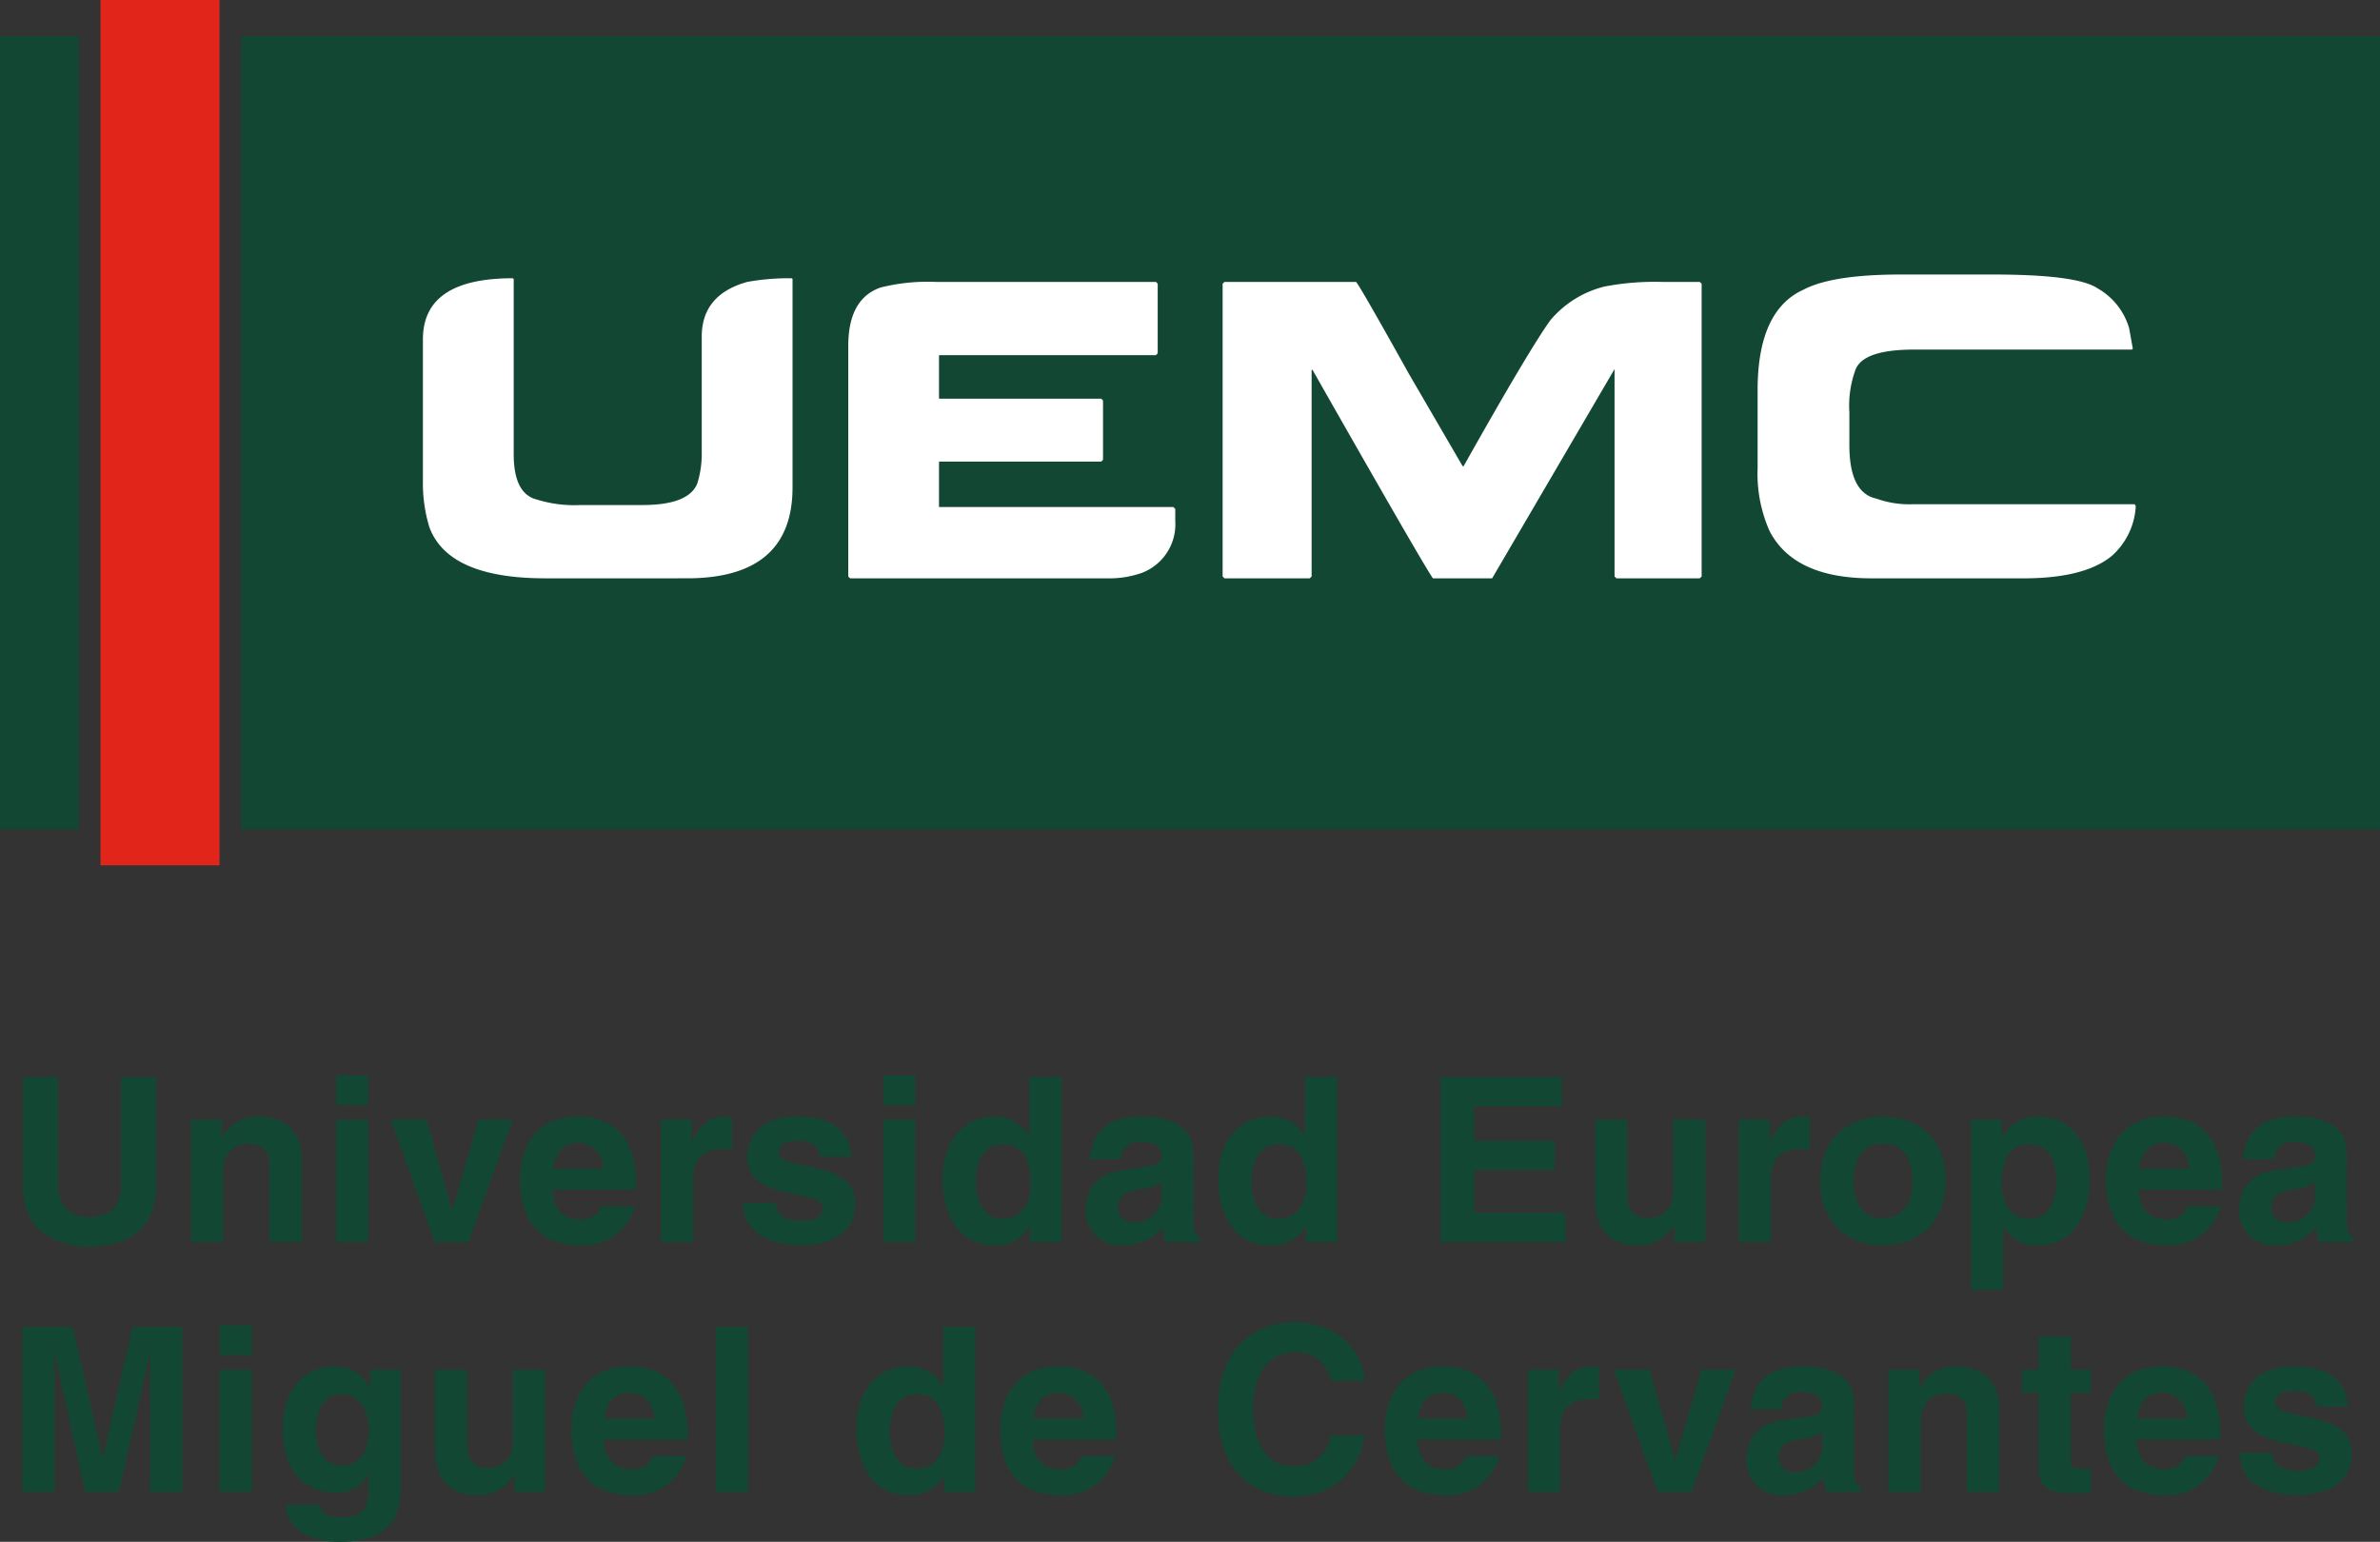
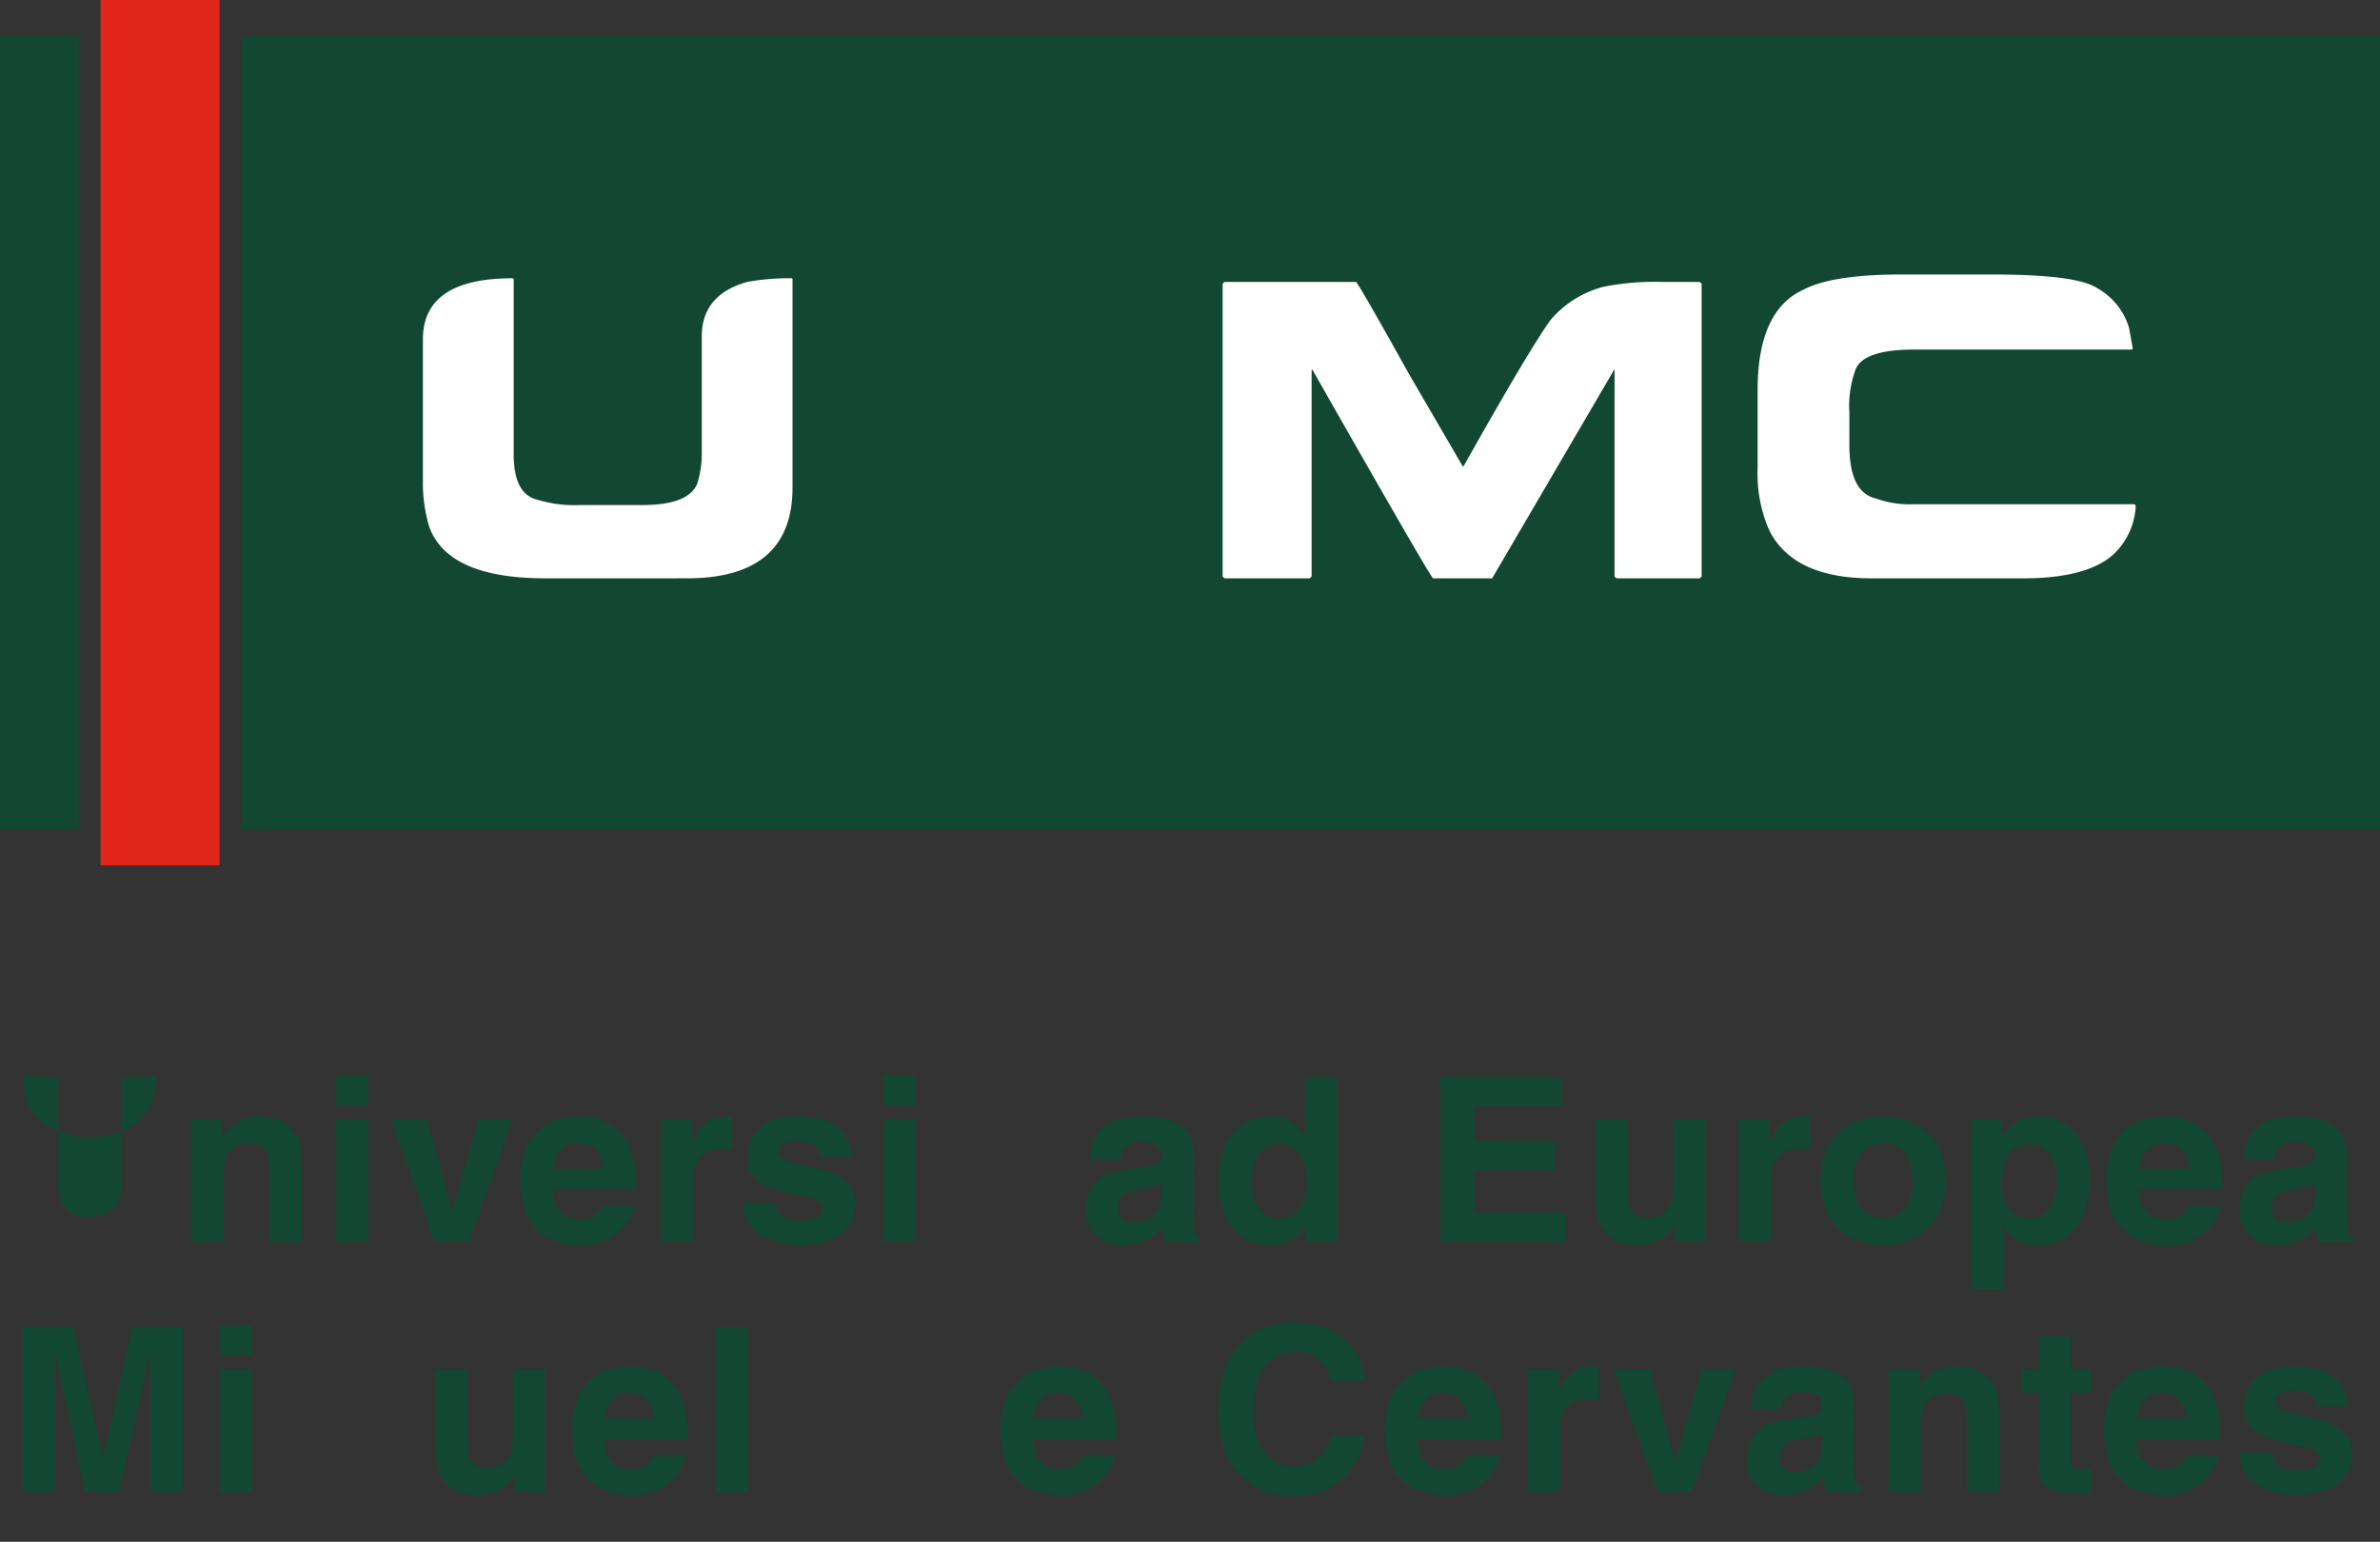
<svg xmlns="http://www.w3.org/2000/svg" width="250.577" height="162.355" viewBox="0 0 250.577 162.355">
  <rect x="0" y="0" width="250.577" height="162.355" fill="#333333" stroke="none" />
  <defs>
    <style>.a,.b{fill:#124734;}.b{fill-rule:evenodd;}.c{fill:#fff;}.d{fill:#e1251b;}</style>
  </defs>
  <g transform="translate(2.344 113.239)">
    <path class="a" d="M910.914,2149.617h-5.248l-3.092,13.705h-.059l-3.139-13.705h-5.319v17.395h3.407v-14.521h.038l3.168,14.521h3.572l3.239-14.521h.046v14.521h3.387Z" transform="translate(-894.057 -2123.148)" />
    <path class="b" d="M906.192,2149.551H902.8v3.142h3.392Zm0,4.68H902.8V2167.1h3.392Z" transform="translate(-882.017 -2123.241)" />
-     <path class="b" d="M909.087,2158.229c0-3,1.4-3.927,2.66-3.927,1.885,0,2.91,1.694,2.91,3.771,0,1.779-.592,3.73-2.886,3.73-2.011,0-2.684-1.938-2.684-3.575m5.684-6.51v1.912h-.043a3.9,3.9,0,0,0-3.784-2.254c-2.831,0-5.349,2.168-5.349,6.63,0,4.5,2.448,6.656,5.541,6.656a3.486,3.486,0,0,0,3.437-1.945l.054.06v1.55c0,2.079-.87,2.952-2.683,2.952-1.97,0-2.223-.658-2.38-1.3h-3.673c.141,2.726,2.943,3.869,5.615,3.869,6.347,0,6.5-3.7,6.5-5.929v-12.2Z" transform="translate(-878.168 -2120.728)" />
    <path class="a" d="M923.931,2151.519h-3.389v7.424c0,2.294-1.493,2.929-2.606,2.929-1.039,0-2.206-.375-2.206-2.38v-7.973h-3.39v8.47c0,3.29,1.84,4.74,4.39,4.74a4.261,4.261,0,0,0,3.923-2.152h.042v1.814h3.235v-12.873" transform="translate(-868.879 -2120.528)" />
    <path class="b" d="M921.859,2156.869c.209-1.69,1.056-2.715,2.646-2.715,1.082,0,2.418.631,2.615,2.715h-5.261m5.122,3.942a2.183,2.183,0,0,1-2.187,1.407c-2.726,0-2.936-2.182-3.024-3.139h8.84v-.605c0-5.882-3.521-7.1-6.052-7.1-5.641,0-6.176,4.96-6.176,6.526,0,5.288,2.781,7.033,6.411,7.033a5.571,5.571,0,0,0,5.665-4.121Z" transform="translate(-860.556 -2120.731)" />
    <rect class="a" width="3.386" height="17.382" transform="translate(73.014 26.482)" />
-     <path class="b" d="M934.5,2160.662c0-2.022.718-3.939,2.886-3.939,2.32,0,2.9,2.088,2.9,4.138,0,1.917-.846,3.707-3,3.707-2.184,0-2.788-2.364-2.788-3.906m9.023-11.044h-3.378v6.187h-.057a4.135,4.135,0,0,0-3.732-2.007c-2.826,0-5.349,2.169-5.349,6.631,0,3.529,1.6,6.921,5.42,6.921a4.119,4.119,0,0,0,3.744-1.954h.043v1.617h3.309Z" transform="translate(-843.176 -2123.148)" />
    <path class="b" d="M940.852,2156.869c.2-1.69,1.041-2.715,2.646-2.715a2.612,2.612,0,0,1,2.612,2.715h-5.258m5.12,3.942a2.173,2.173,0,0,1-2.18,1.407c-2.743,0-2.94-2.182-3.026-3.139H949.6v-.605c0-5.882-3.516-7.1-6.05-7.1-5.643,0-6.176,4.96-6.176,6.526,0,5.288,2.786,7.033,6.416,7.033a5.556,5.556,0,0,0,5.655-4.121Z" transform="translate(-834.401 -2120.731)" />
    <path class="a" d="M962.5,2155.584c-.185-2.564-2.294-6.159-7.5-6.159-4.479,0-7.99,3.1-7.99,9.186,0,6.006,3.318,9.132,7.949,9.132,4.359,0,6.822-2.646,7.54-6.418h-3.613a3.717,3.717,0,0,1-3.855,3.263c-3.085,0-4.307-2.814-4.307-5.936,0-4.914,2.558-6.071,4.307-6.071a3.537,3.537,0,0,1,3.855,3H962.5" transform="translate(-821.136 -2123.414)" />
    <path class="b" d="M957.9,2156.869c.181-1.69,1.042-2.715,2.629-2.715,1.1,0,2.425.631,2.622,2.715H957.9m5.109,3.942a2.177,2.177,0,0,1-2.18,1.407c-2.748,0-2.929-2.182-3.028-3.139h8.838v-.605c0-5.882-3.516-7.1-6.05-7.1-5.646,0-6.181,4.96-6.181,6.526,0,5.288,2.791,7.033,6.421,7.033a5.59,5.59,0,0,0,5.672-4.121Z" transform="translate(-810.947 -2120.731)" />
    <path class="a" d="M960.744,2164.594h3.39v-6.712c0-1.422.492-3.068,3.121-3.068a9.084,9.084,0,0,1,.97.034v-3.432a6.3,6.3,0,0,0-.658-.043c-2.059,0-2.829,1.26-3.521,2.568h-.055v-2.219h-3.247v12.873" transform="translate(-802.221 -2120.731)" />
    <path class="a" d="M977.379,2151.519h-3.6L971.043,2161h-.058l-2.66-9.482h-3.781l4.626,12.873h3.563Z" transform="translate(-796.988 -2120.53)" />
    <path class="b" d="M978.41,2159.964a2.811,2.811,0,0,1-3.026,2.551,1.472,1.472,0,0,1-1.562-1.551c0-1.406,1.036-1.73,2.294-1.939a4.875,4.875,0,0,0,2.294-.706v1.645m3.319-4.859c0-3.169-3.319-3.732-5.14-3.732-2.629,0-5.377.563-5.755,4.512H974.1a1.812,1.812,0,0,1,2.08-1.793c.87,0,2.227.061,2.227,1.495,0,.73-.647.944-1.186,1.013l-3.055.466c-2.151.311-3.741,1.592-3.741,4.107a3.606,3.606,0,0,0,3.91,3.758,5.2,5.2,0,0,0,4.167-1.859,5.372,5.372,0,0,0,.326,1.521h3.658v-.509c-.421-.137-.76-.49-.76-2.011Z" transform="translate(-788.885 -2120.731)" />
    <path class="a" d="M988.356,2155.688c0-2.844-1.951-4.314-4.474-4.314A4.173,4.173,0,0,0,980,2153.6h-.043v-1.881h-3.247v12.873h3.4v-7.386c0-1.958,1.16-2.971,2.66-2.971,2.158,0,2.2,1.592,2.2,2.529v7.828h3.39v-8.907" transform="translate(-780.232 -2120.731)" />
    <path class="a" d="M987.769,2150.05h-3.394v3.493H982.63v2.416h1.745v7.815c0,1.677.532,2.779,3.478,2.779h.432c.521,0,1.056-.024,1.593-.036v-2.576a6,6,0,0,1-.706.054c-1.379,0-1.4-.294-1.4-1.041v-7h2.108v-2.416h-2.108v-3.493" transform="translate(-772.081 -2122.551)" />
    <path class="b" d="M989.747,2156.869c.2-1.69,1.046-2.715,2.634-2.715a2.6,2.6,0,0,1,2.617,2.715h-5.251m5.108,3.942a2.175,2.175,0,0,1-2.18,1.407c-2.731,0-2.928-2.182-3.026-3.139H998.5v-.605c0-5.882-3.516-7.1-6.066-7.1-5.639,0-6.176,4.96-6.176,6.526,0,5.288,2.786,7.033,6.416,7.033a5.577,5.577,0,0,0,5.672-4.121Z" transform="translate(-767.083 -2120.731)" />
    <path class="a" d="M1003.694,2155.612c-.268-3.613-3.266-4.236-5.781-4.236-4.027,0-5.206,2.422-5.206,4.29,0,4.834,7.99,3.2,7.99,5.366,0,.48-.407,1.336-2.151,1.336-2.142,0-2.814-.8-2.814-1.9h-3.473c.078,3.447,3.259,4.46,6.188,4.46,2.013,0,5.643-.673,5.643-4.428,0-4.759-8.068-3.283-8.068-5.309,0-.56.245-1.254,2.089-1.254,1.828,0,2.121.87,2.278,1.675h3.306" transform="translate(-758.822 -2120.728)" />
-     <path class="a" d="M908.107,2138.548h-3.7v11.458c0,2.105-1.013,3.317-3.516,3.317-1.69,0-3.1-1.055-3.1-3.485v-11.29h-3.7v11.539a6.313,6.313,0,0,0,1.35,4.21,7.47,7.47,0,0,0,5.52,2.109c4.391,0,7.146-1.959,7.146-6.547v-11.311" transform="translate(-894.009 -2138.394)" />
+     <path class="a" d="M908.107,2138.548h-3.7v11.458c0,2.105-1.013,3.317-3.516,3.317-1.69,0-3.1-1.055-3.1-3.485v-11.29h-3.7a6.313,6.313,0,0,0,1.35,4.21,7.47,7.47,0,0,0,5.52,2.109c4.391,0,7.146-1.959,7.146-6.547v-11.311" transform="translate(-894.009 -2138.394)" />
    <path class="a" d="M913.188,2144.612c0-2.845-1.971-4.307-4.491-4.307a4.164,4.164,0,0,0-3.87,2.218h-.043v-1.88h-3.252v12.882h3.392v-7.378c0-1.967,1.172-2.983,2.657-2.983,2.156,0,2.211,1.592,2.211,2.54v7.822h3.395v-8.912" transform="translate(-883.761 -2135.973)" />
    <path class="b" d="M911.345,2138.483h-3.387v3.133h3.387Zm0,4.669h-3.387v12.882h3.387Z" transform="translate(-874.913 -2138.483)" />
    <path class="a" d="M923.211,2140.447h-3.6l-2.731,9.5h-.055l-2.664-9.5h-3.781l4.63,12.882h3.559Z" transform="translate(-871.579 -2135.78)" />
    <path class="b" d="M919.6,2145.8c.2-1.692,1.039-2.715,2.631-2.715a2.593,2.593,0,0,1,2.612,2.715H919.6m5.105,3.948a2.178,2.178,0,0,1-2.182,1.4c-2.727,0-2.924-2.172-3.024-3.143h8.836v-.6c0-5.886-3.518-7.1-6.05-7.1-5.644,0-6.178,4.954-6.178,6.509,0,5.3,2.781,7.052,6.416,7.052a5.6,5.6,0,0,0,5.672-4.117Z" transform="translate(-863.695 -2135.973)" />
    <path class="a" d="M922.344,2153.524h3.395v-6.711c0-1.424.487-3.071,3.121-3.071a6.888,6.888,0,0,1,.97.045v-3.435a4.769,4.769,0,0,0-.663-.048c-2.052,0-2.829,1.26-3.53,2.563h-.043v-2.225h-3.25v12.882" transform="translate(-855.102 -2135.973)" />
    <path class="a" d="M937.42,2144.558c-.263-3.634-3.264-4.253-5.781-4.253-4.025,0-5.211,2.425-5.211,4.3,0,4.827,8,3.19,8,5.357,0,.49-.409,1.327-2.151,1.327-2.144,0-2.819-.789-2.819-1.883h-3.487c.1,3.442,3.28,4.461,6.2,4.461,2.018,0,5.644-.684,5.644-4.435,0-4.764-8.063-3.278-8.063-5.31,0-.552.24-1.252,2.08-1.252s2.127.875,2.27,1.69h3.318" transform="translate(-850.113 -2135.973)" />
    <path class="b" d="M935.58,2138.483h-3.39v3.133h3.39Zm0,4.669h-3.39v12.882h3.39Z" transform="translate(-841.543 -2138.483)" />
-     <path class="b" d="M938.314,2149.594c0-2.029.732-3.941,2.888-3.941,2.318,0,2.893,2.08,2.893,4.138,0,1.912-.844,3.706-3,3.706-2.168,0-2.786-2.369-2.786-3.9m9.033-11.046h-3.395v6.181h-.038a4.158,4.158,0,0,0-3.742-2c-2.817,0-5.349,2.168-5.349,6.629,0,3.537,1.6,6.933,5.432,6.933a4.088,4.088,0,0,0,3.727-1.966h.045v1.624h3.319Z" transform="translate(-837.916 -2138.394)" />
    <path class="b" d="M949.15,2148.905a2.8,2.8,0,0,1-3.026,2.539,1.475,1.475,0,0,1-1.571-1.547c0-1.412,1.039-1.73,2.3-1.94a4.836,4.836,0,0,0,2.294-.705v1.654m3.323-4.872c0-3.177-3.323-3.729-5.14-3.729-2.629,0-5.373.552-5.755,4.5h3.264a1.826,1.826,0,0,1,2.089-1.8c.87,0,2.218.076,2.218,1.5,0,.716-.661.951-1.181,1.012l-3.05.461c-2.156.326-3.76,1.6-3.76,4.127a3.623,3.623,0,0,0,3.929,3.751A5.26,5.26,0,0,0,949.25,2152a5.99,5.99,0,0,0,.311,1.526h3.661v-.509c-.414-.14-.749-.48-.749-2.013Z" transform="translate(-829.193 -2135.973)" />
    <path class="b" d="M950.522,2149.594c0-2.029.732-3.941,2.883-3.941,2.335,0,2.912,2.08,2.912,4.138,0,1.912-.858,3.706-3.014,3.706-2.18,0-2.781-2.369-2.781-3.9m9.033-11.046H956.16v6.181h-.038a4.141,4.141,0,0,0-3.73-2c-2.831,0-5.36,2.168-5.36,6.629,0,3.537,1.6,6.933,5.432,6.933a4.094,4.094,0,0,0,3.729-1.966h.055v1.624h3.307Z" transform="translate(-821.104 -2138.394)" />
    <path class="a" d="M969.651,2138.548H956.869v17.4h13.189v-3.084h-9.626v-4.491h8.474v-3.082h-8.474v-3.651h9.219Z" transform="translate(-807.557 -2138.394)" />
    <path class="a" d="M975.33,2140.447h-3.392v7.431c0,2.3-1.505,2.929-2.617,2.929-1.041,0-2.211-.383-2.211-2.377v-7.983h-3.39v8.472c0,3.3,1.845,4.752,4.391,4.752a4.249,4.249,0,0,0,3.912-2.154h.057v1.812h3.249v-12.882" transform="translate(-798.122 -2135.778)" />
    <path class="a" d="M970.085,2153.524h3.39v-6.711c0-1.424.492-3.071,3.126-3.071a6.784,6.784,0,0,1,.97.045v-3.435a4.689,4.689,0,0,0-.646-.048c-2.066,0-2.845,1.26-3.547,2.563h-.045v-2.225h-3.247v12.882" transform="translate(-789.357 -2135.973)" />
    <path class="b" d="M983.392,2147.073c0,1.664-.48,3.93-3.1,3.93s-3.095-2.266-3.095-3.93c0-1.638.477-3.91,3.095-3.91s3.1,2.272,3.1,3.91m3.492,0c0-4.643-3.126-6.768-6.59-6.768s-6.6,2.125-6.6,6.768c0,4.662,3.143,6.793,6.6,6.793s6.59-2.132,6.59-6.793" transform="translate(-784.384 -2135.973)" />
    <path class="b" d="M983.617,2140.643H980.37v17.919h3.385v-6.685h.059a3.743,3.743,0,0,0,3.614,1.994c3.832,0,5.436-3.4,5.436-6.937,0-4.462-2.52-6.63-5.353-6.63a4.1,4.1,0,0,0-3.851,2.2h-.043v-1.857m0,6.738c0-2.067.547-4.147,2.886-4.147,2.151,0,2.869,1.911,2.869,3.941,0,1.533-.6,3.9-2.786,3.9-2.154,0-2.969-1.785-2.969-3.7" transform="translate(-775.193 -2135.973)" />
    <path class="b" d="M989.844,2145.8c.2-1.692,1.044-2.715,2.648-2.715,1.084,0,2.42.626,2.6,2.715h-5.249m5.108,3.948a2.163,2.163,0,0,1-2.179,1.4c-2.731,0-2.929-2.172-3.024-3.143h8.836v-.6c0-5.886-3.5-7.1-6.052-7.1-5.641,0-6.181,4.954-6.181,6.509,0,5.3,2.791,7.052,6.421,7.052a5.586,5.586,0,0,0,5.672-4.117Z" transform="translate(-766.955 -2135.973)" />
    <path class="b" d="M1000.228,2148.905a2.8,2.8,0,0,1-3.014,2.539,1.477,1.477,0,0,1-1.576-1.547c0-1.412,1.038-1.73,2.3-1.94a4.823,4.823,0,0,0,2.294-.705v1.654m3.319-4.872c0-3.177-3.319-3.729-5.135-3.729-2.634,0-5.377.552-5.76,4.5h3.268a1.824,1.824,0,0,1,2.08-1.8c.875,0,2.228.076,2.228,1.5,0,.716-.646.951-1.181,1.012l-3.059.461c-2.151.326-3.744,1.6-3.744,4.127a3.612,3.612,0,0,0,3.913,3.751,5.262,5.262,0,0,0,4.172-1.867,5.974,5.974,0,0,0,.319,1.526h3.644v-.509c-.4-.14-.744-.48-.744-2.013Z" transform="translate(-758.843 -2135.973)" />
  </g>
  <g transform="translate(0)">
    <path class="b" d="M893.071,2092.445h8.3v83.527h-8.3Zm25.393,0h225.185v83.527H918.464Z" transform="translate(-893.071 -2088.644)" />
    <path class="c" d="M921.26,2103.172c-6.3,0-9.458,2.134-9.458,6.432v14.934a15.768,15.768,0,0,0,.684,4.857q2,5.375,12.2,5.374H939.6q11.11,0,11.118-9.559v-21.966l-.093-.071a24.524,24.524,0,0,0-4.681.387c-3.19.887-4.785,2.824-4.785,5.756V2121.5a10.437,10.437,0,0,1-.48,3.313c-.63,1.5-2.558,2.239-5.769,2.239h-6.527a13.249,13.249,0,0,1-4.588-.58c-1.624-.4-2.434-2-2.434-4.78v-18.443l-.1-.08" transform="translate(-867.276 -2073.872)" />
-     <path class="c" d="M939.9,2103.334a20.41,20.41,0,0,0-5.847.583c-2.266.782-3.414,2.825-3.414,6.165v24.273l.195.19h27.111a10.282,10.282,0,0,0,3.614-.578,5.476,5.476,0,0,0,3.508-5.474v-1.26l-.2-.2H940.194v-4.779h17.084l.183-.195v-6.238l-.183-.194H940.194v-4.584h22.839l.185-.2v-7.324l-.185-.188H939.9" transform="translate(-841.33 -2073.646)" />
    <path class="c" d="M947.417,2103.334l-.194.188v30.832l.194.19h8.974l.2-.19v-21.763h.093q11.937,21,12.684,21.953h6.23l12.887-22.033v21.843l.2.19h8.769l.2-.19v-30.832l-.2-.188h-3.9a28.023,28.023,0,0,0-6.14.488,10.855,10.855,0,0,0-5.667,3.521c-1.412,1.927-4.483,7.082-9.154,15.394h-.1l-5.67-9.744q-5.156-9.257-5.551-9.659H947.417" transform="translate(-818.499 -2073.646)" />
    <path class="c" d="M975.79,2104.579q-4.878,2.17-4.873,10.613v8.193a14.884,14.884,0,0,0,1.265,6.642c1.728,3.321,5.315,4.968,10.73,4.968h16c4.286,0,7.366-.787,9.28-2.348a7.538,7.538,0,0,0,2.534-5.162c0-.2-.088-.295-.2-.295H987.312a10.193,10.193,0,0,1-3.891-.591c-1.912-.412-2.843-2.29-2.843-5.642v-3.42a11.017,11.017,0,0,1,.671-4.576c.589-1.379,2.655-2.054,6.151-2.054h22.927l.093-.1-.387-2.151a7.109,7.109,0,0,0-3.328-4.2c-1.453-.982-5.146-1.454-11.113-1.454h-9.561c-4.782,0-8.184.517-10.24,1.572" transform="translate(-785.868 -2074.096)" />
    <rect class="d" width="12.529" height="91.123" transform="translate(10.583)" />
  </g>
</svg>